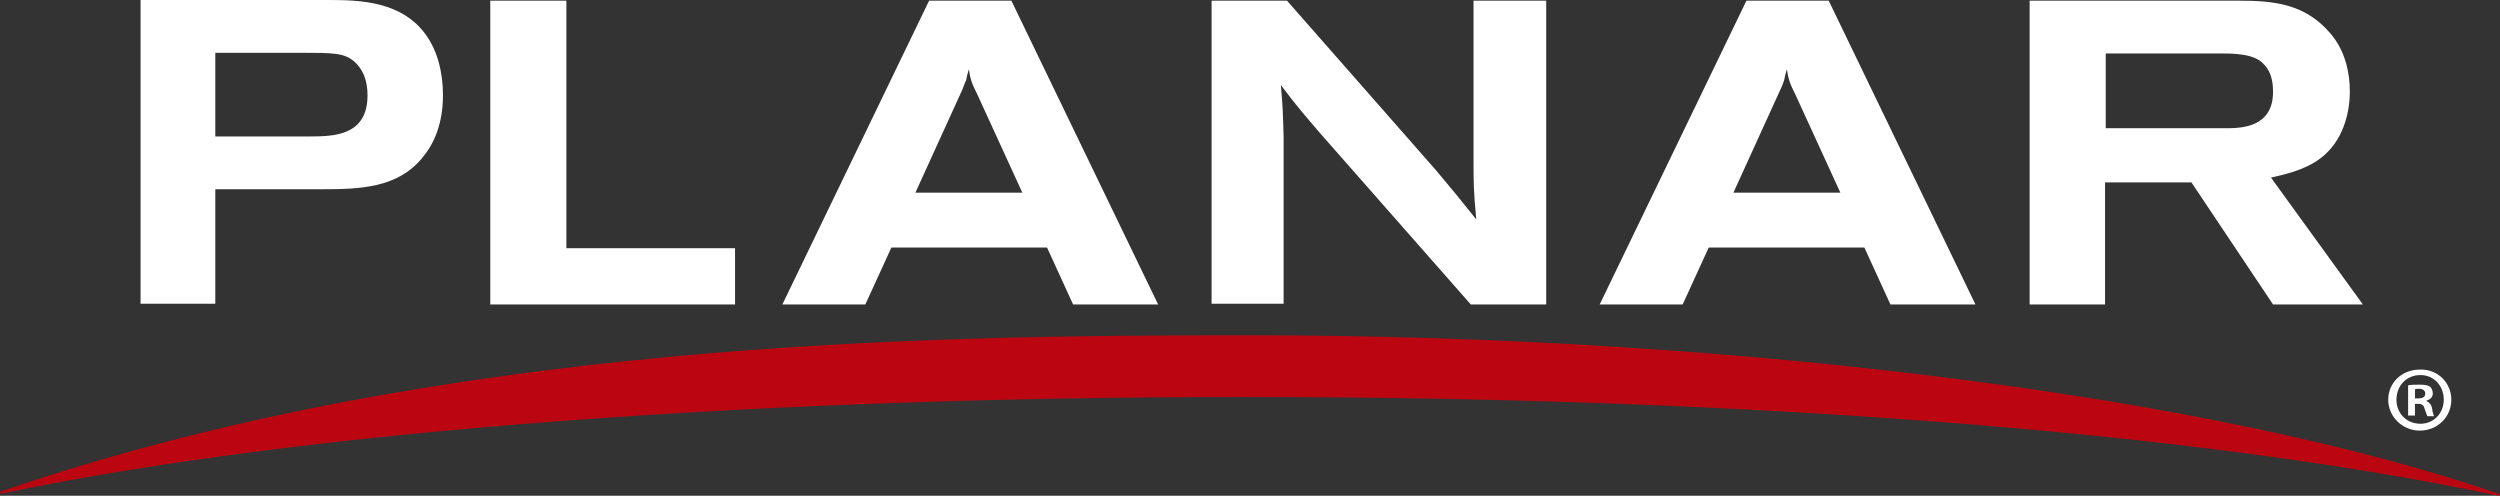
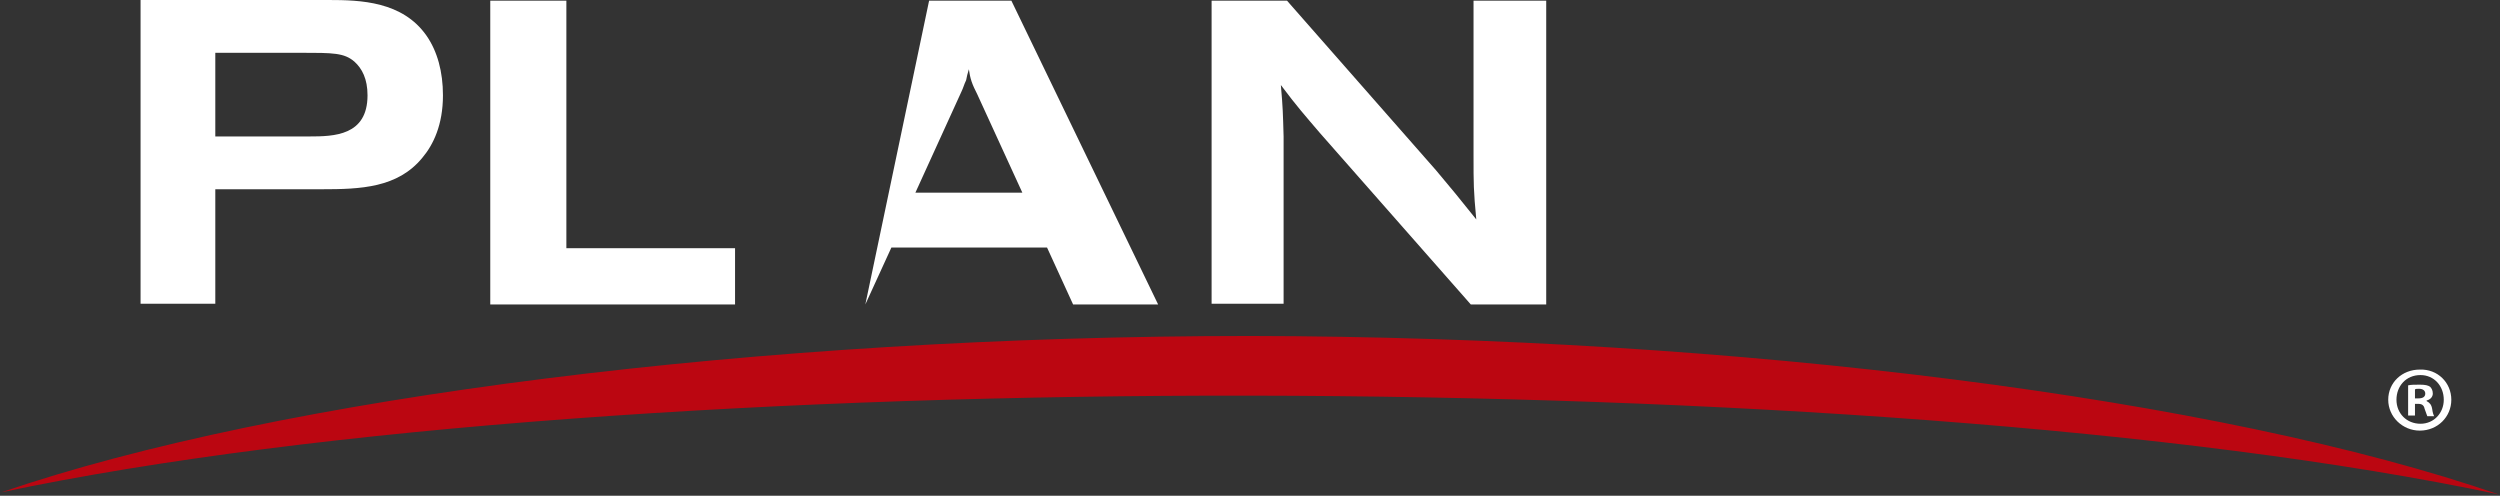
<svg xmlns="http://www.w3.org/2000/svg" version="1.1" id="レイヤー_1" x="0px" y="0px" viewBox="0 0 364.6 72.3" enable-background="new 0 0 364.6 72.3" xml:space="preserve">
  <rect x="0" y="0" width="364.6" height="72.3" fill="#333333" stroke="none" />
  <g>
    <g>
      <path fill="#FFFFFF" d="M20.5,0h27.4c4.7,0,10.8,0.2,14.3,5.2c1.6,2.3,2.4,5.3,2.4,8.7c0,4.3-1.4,7.2-3,9.1    c-3.6,4.4-9,4.6-14.7,4.6H31.4v16.7H20.5V0z M31.4,19.9h13.7c3.6,0,8.5-0.1,8.5-6c0-2.4-0.8-3.9-1.9-4.9c-1.5-1.3-3.1-1.3-7.8-1.3    H31.4V19.9z" />
      <path fill="#FFFFFF" d="M71.5,0.1h11.1v36.1h24.6v8.2H71.5V0.1z" />
-       <path fill="#FFFFFF" d="M135.5,0.1h12l21.4,44.3h-12.4l-3.8-8.3h-22.7l-3.8,8.3h-12.1L135.5,0.1z M142.5,13.7    c-0.3-0.6-0.6-1.2-0.8-1.8c-0.2-0.6-0.3-1.1-0.4-1.8c-0.2,0.6-0.3,1.1-0.4,1.6c-0.3,0.6-0.4,1.1-0.7,1.7l-6.7,14.7h15.6    L142.5,13.7z" />
+       <path fill="#FFFFFF" d="M135.5,0.1h12l21.4,44.3h-12.4l-3.8-8.3h-22.7l-3.8,8.3L135.5,0.1z M142.5,13.7    c-0.3-0.6-0.6-1.2-0.8-1.8c-0.2-0.6-0.3-1.1-0.4-1.8c-0.2,0.6-0.3,1.1-0.4,1.6c-0.3,0.6-0.4,1.1-0.7,1.7l-6.7,14.7h15.6    L142.5,13.7z" />
      <path fill="#FFFFFF" d="M176.7,0.1h11l21.7,24.7c2.6,3.1,3.1,3.7,5.9,7.2c-0.4-4.2-0.4-5.3-0.4-9.2V0.1h10.6v44.3h-11l-22-25    c-2.3-2.7-3.3-3.8-5.7-7c0.3,3.4,0.3,4.1,0.4,7.5v24.4h-10.5V0.1z" />
-       <path fill="#FFFFFF" d="M254.7,0.1h12l21.4,44.3h-12.4l-3.8-8.3h-22.7l-3.8,8.3h-12.1L254.7,0.1z M261.8,13.7    c-0.3-0.6-0.6-1.2-0.8-1.8c-0.2-0.6-0.3-1.1-0.4-1.8c-0.2,0.6-0.3,1.1-0.4,1.6c-0.2,0.6-0.4,1.1-0.7,1.7l-6.7,14.7h15.6    L261.8,13.7z" />
-       <path fill="#FFFFFF" d="M296,0.1h30.5c5,0,9.6,0.4,13.3,4.7c2.3,2.6,2.9,6,2.9,8.5c0,3.4-1.1,7.4-4.3,9.8    c-2.4,1.8-5.5,2.4-7.2,2.8l13.4,18.5h-13.1l-11.9-17.8h-12.6v17.8H296V0.1z M307.1,18.7h17.7c2.4,0,6.7-0.3,6.7-5.3    c0-0.9-0.1-2.4-0.9-3.5c-0.8-1.1-1.9-2.1-6.3-2.1h-17.2V18.7z" />
    </g>
    <g>
      <g>
        <g>
          <path fill="#BB0611" d="M182.3,57.7c67.6,0.1,136.1,4.7,182.1,14.4c-40.5-14-110.8-23-182.1-23.1C111,49,40.7,57.9,0.2,71.8      C46.2,62.1,114.7,57.6,182.3,57.7z" />
        </g>
-         <path fill="#BB0611" d="M364.4,72.3c-46-9.8-114.4-14.4-182.1-14.4l0,0v-0.2v-0.2c66.3,0,133.4,4.5,179.4,13.9l0,0     c-40.8-13.5-109.7-22.1-179.4-22.2l0,0c-0.2,0-0.5,0-0.7,0l0,0c-69.5,0-138,8.5-178.7,21.9l0,0C48.5,61.8,115.1,57.5,181,57.5     l0,0c0.4,0,0.8,0,1.3,0l0,0v0.2l0,0.2c-0.4,0-0.8,0-1.3,0l0,0C113.8,57.9,45.9,62.4,0.2,72l0,0C0.1,72,0,72,0,71.9l0,0     c0-0.1,0-0.2,0.1-0.2l0,0c64-22,135.5-22.8,181.5-22.8l0,0c0.2,0,0.5,0,0.7,0l0,0C253.6,48.9,323.9,58,364.4,72l0,0     c0.1,0,0.1,0.1,0.1,0.2l0,0C364.5,72.3,364.5,72.3,364.4,72.3L364.4,72.3C364.4,72.3,364.4,72.3,364.4,72.3L364.4,72.3z" />
      </g>
    </g>
    <g>
      <path fill="#FFFFFF" d="M357.5,58.3c0,2.5-2,4.5-4.6,4.5c-2.5,0-4.6-2-4.6-4.5c0-2.5,2-4.4,4.6-4.4    C355.5,53.8,357.5,55.8,357.5,58.3z M349.5,58.3c0,2,1.5,3.5,3.5,3.5c2,0,3.4-1.6,3.4-3.5c0-2-1.4-3.6-3.4-3.6    C350.9,54.7,349.5,56.3,349.5,58.3z M352.2,60.6h-1v-4.4c0.4-0.1,1-0.1,1.7-0.1c0.8,0,1.2,0.1,1.5,0.3c0.2,0.2,0.4,0.5,0.4,1    c0,0.5-0.4,0.9-0.9,1v0.1c0.4,0.2,0.7,0.5,0.8,1.1c0.1,0.7,0.2,0.9,0.3,1.1H354c-0.1-0.2-0.2-0.6-0.4-1.1    c-0.1-0.5-0.4-0.7-0.9-0.7h-0.5V60.6z M352.2,58.1h0.5c0.6,0,1-0.2,1-0.7c0-0.4-0.3-0.7-0.9-0.7c-0.3,0-0.5,0-0.6,0.1V58.1z" />
    </g>
  </g>
</svg>